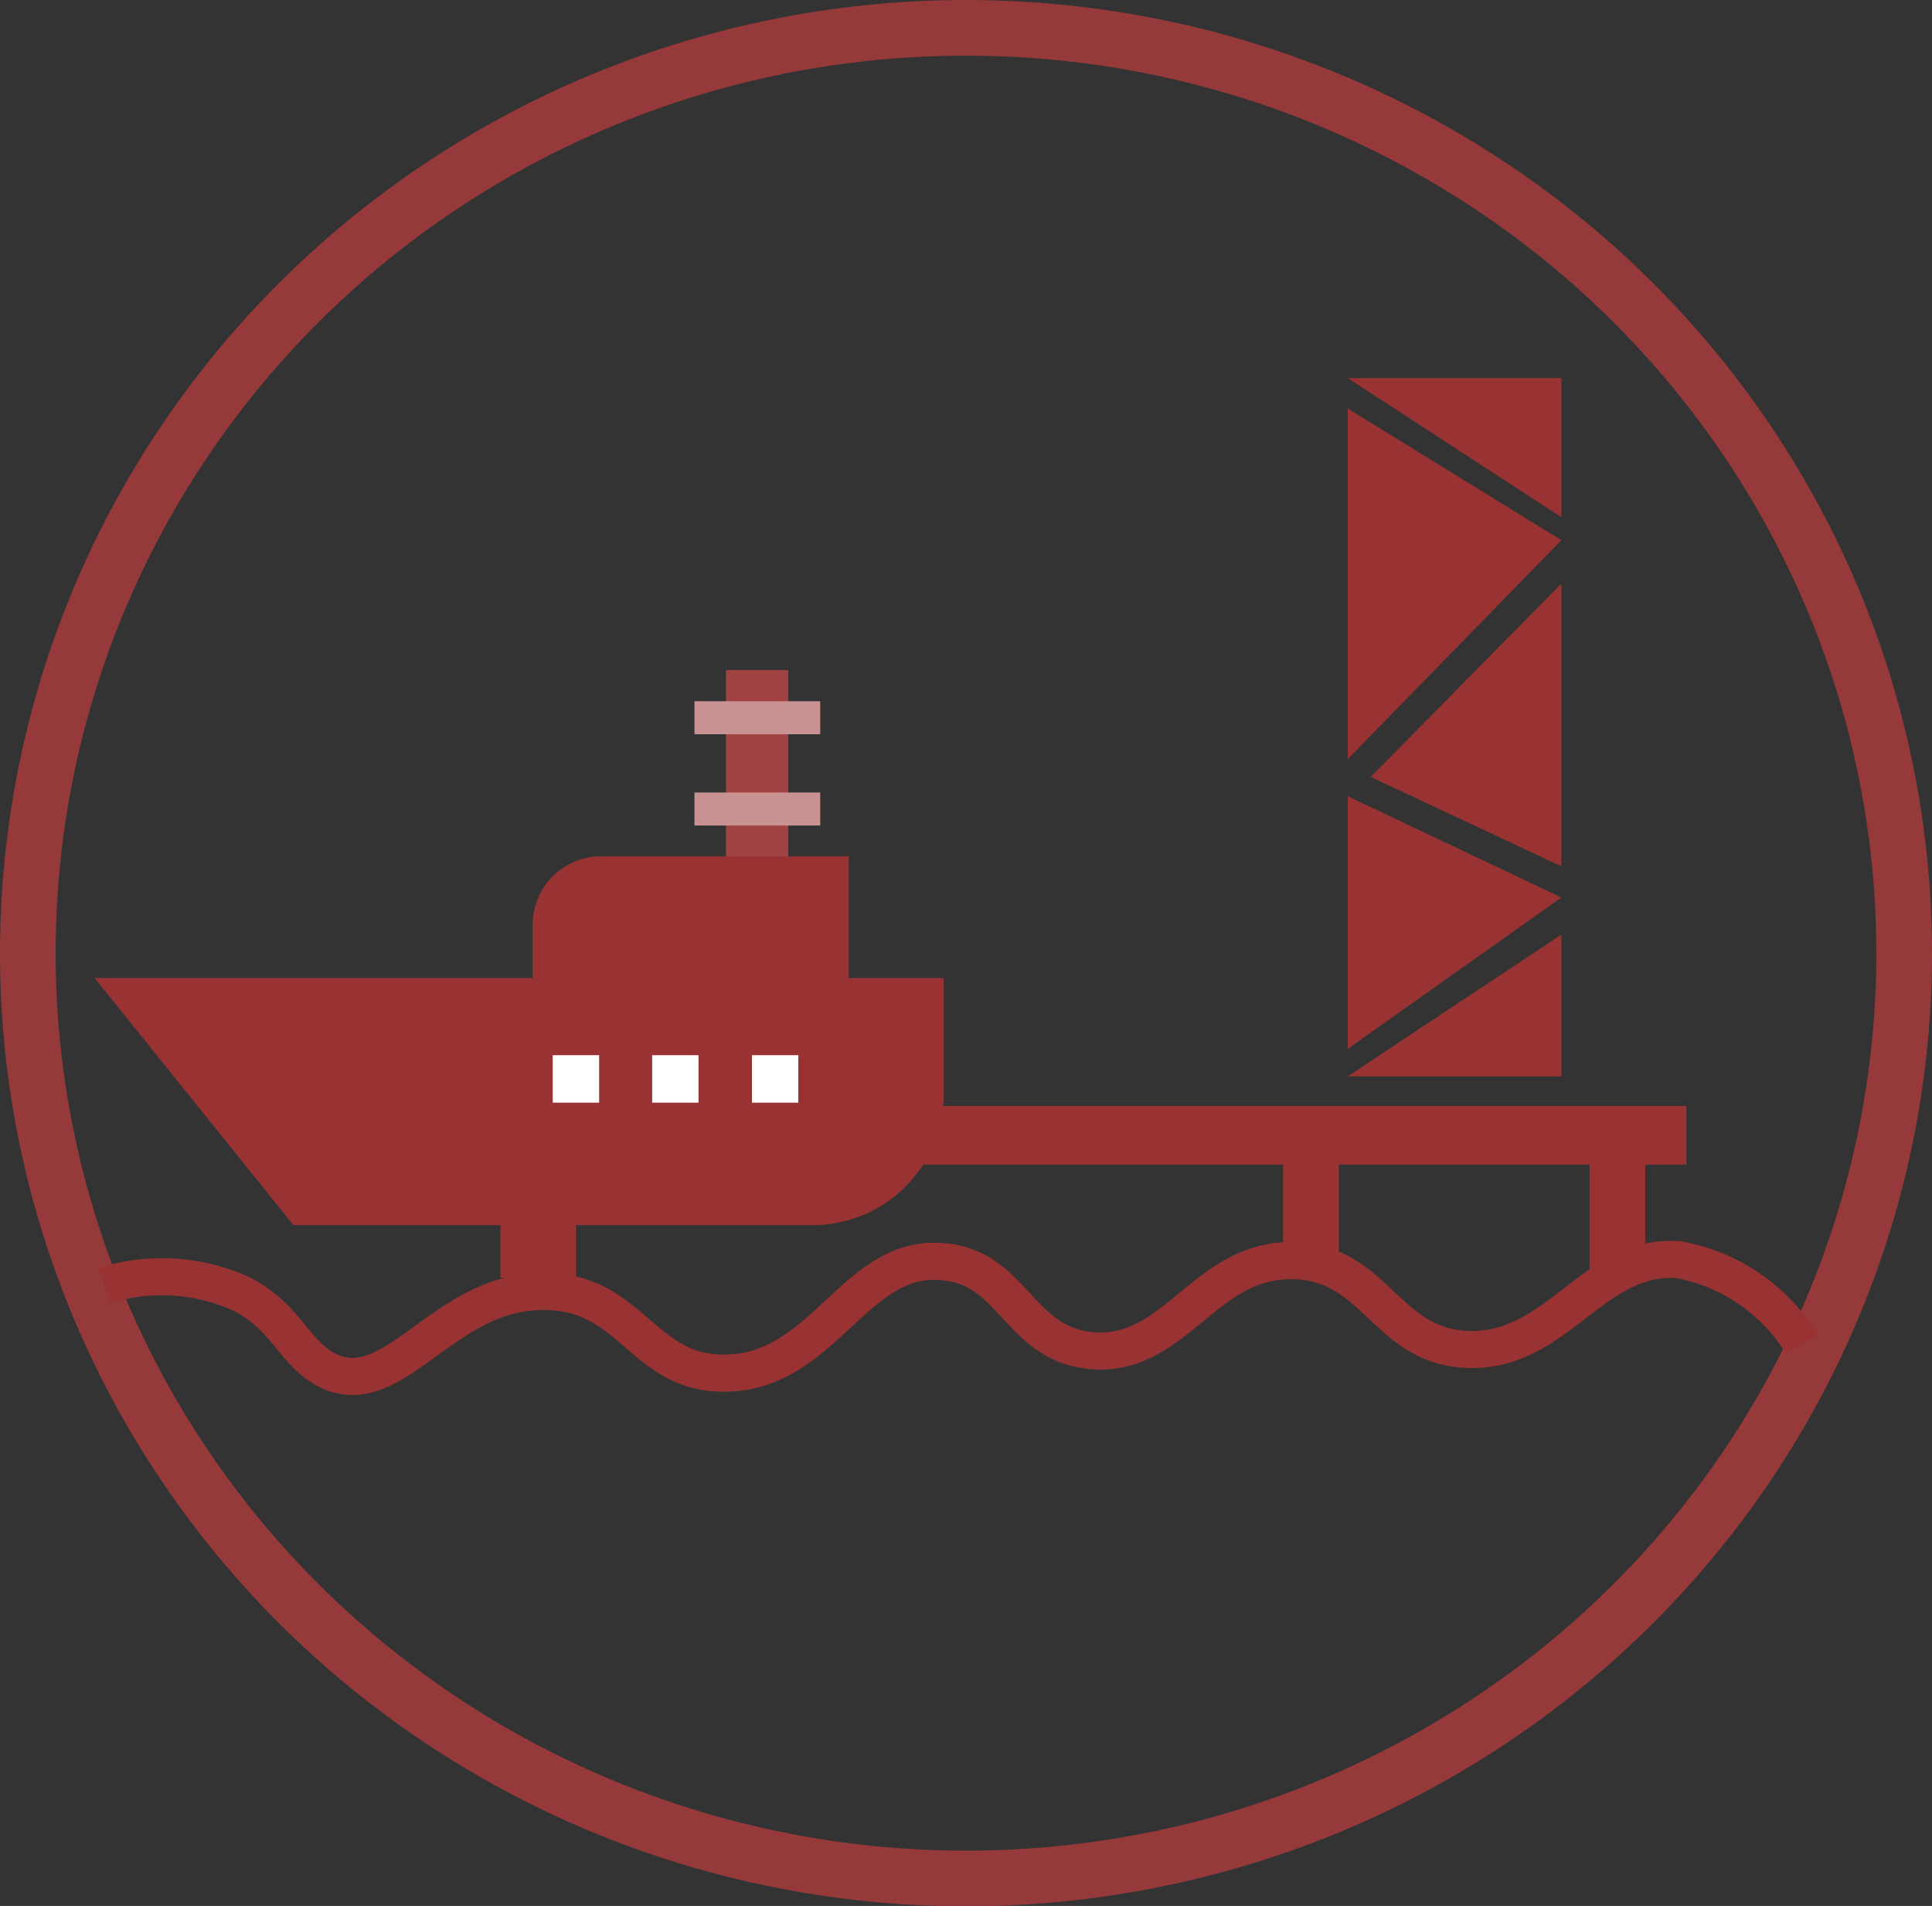
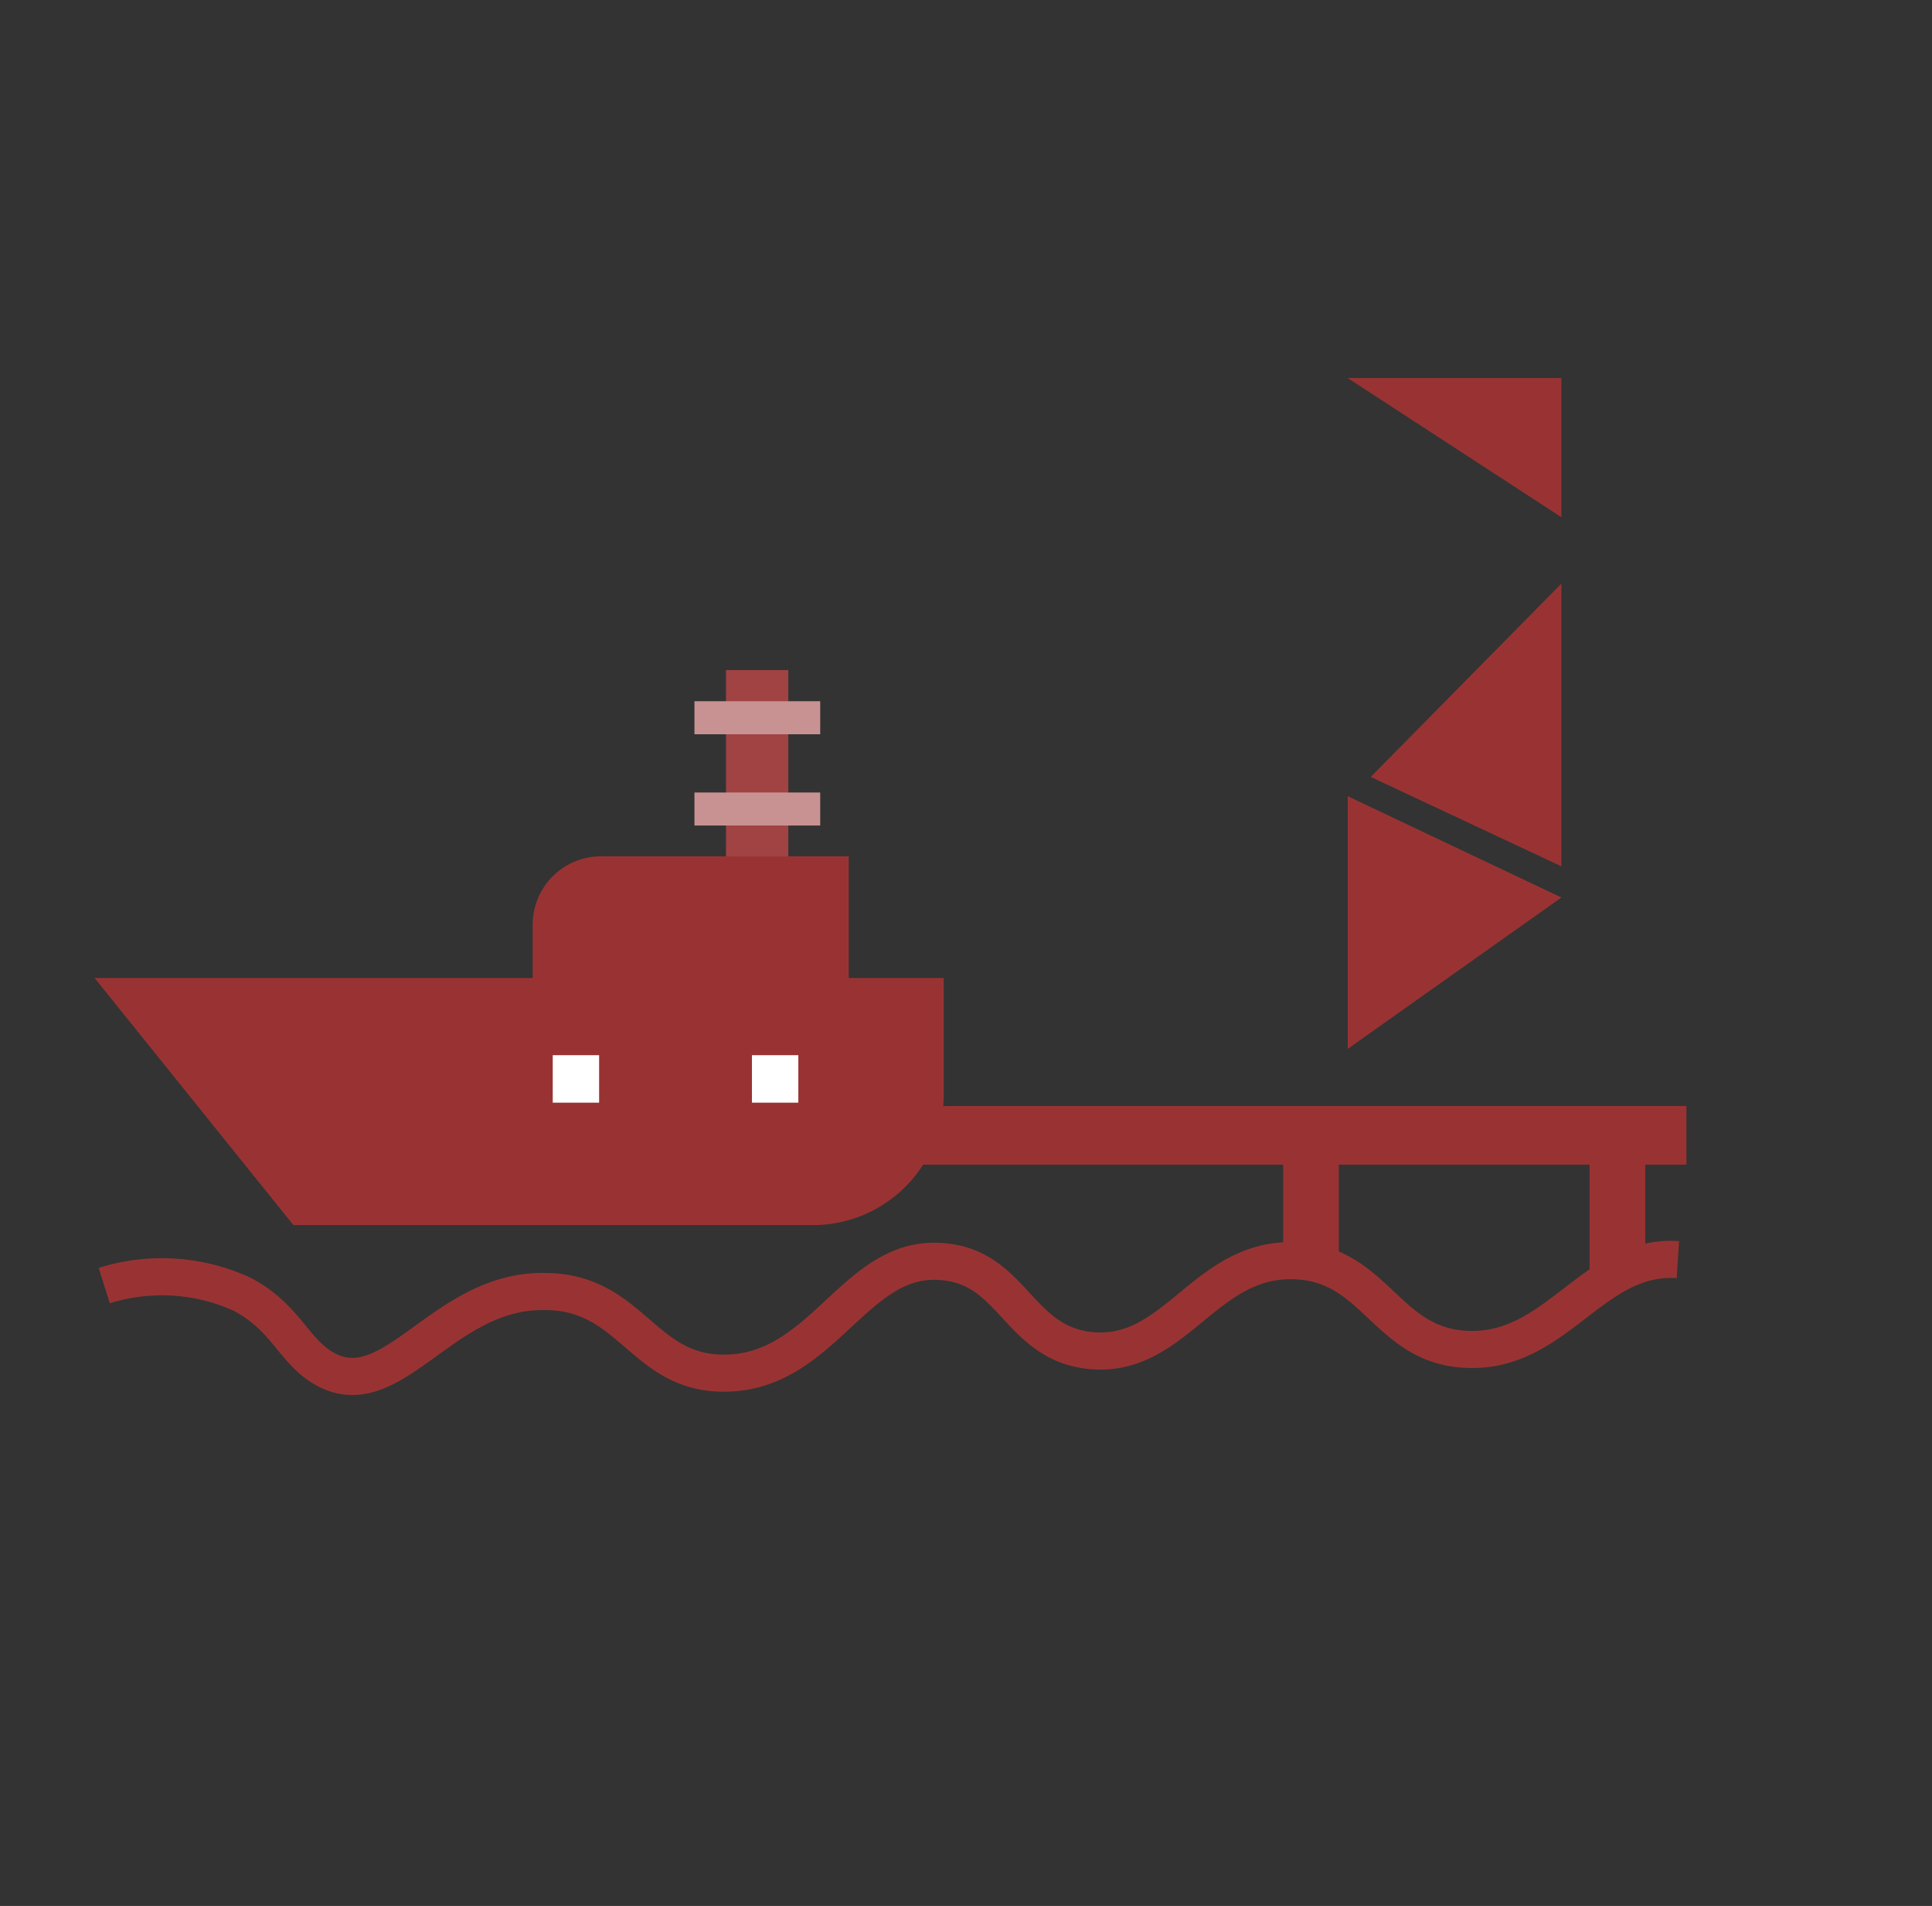
<svg xmlns="http://www.w3.org/2000/svg" id="图层_1" data-name="图层 1" viewBox="0 0 52.08 51.37">
  <rect x="0" y="0" width="52.08" height="51.37" fill="#333333" stroke="none" />
  <defs>
    <style>.cls-1{fill:#a14343;}.cls-2,.cls-6{fill:none;stroke-miterlimit:10;}.cls-2{stroke:#96393a;stroke-width:1.5px;}.cls-3{fill:#933;}.cls-4{fill:#fff;}.cls-5{fill:#c99292;}.cls-6{stroke:#933;}</style>
  </defs>
  <rect class="cls-1" x="19.57" y="18.06" width="1.68" height="5.14" />
-   <ellipse class="cls-2" cx="26.04" cy="25.69" rx="25.29" ry="24.94" />
  <path class="cls-3" d="M26.1,37.66h-14L6.74,31H29.63v3.15A3.53,3.53,0,0,1,26.1,37.66Z" transform="translate(-4.19 -4.64)" />
  <path class="cls-3" d="M16.21,23.08h6.67a0,0,0,0,1,0,0v4.33a0,0,0,0,1,0,0H14.36a0,0,0,0,1,0,0V24.92A1.84,1.84,0,0,1,16.21,23.08Z" />
  <rect class="cls-4" x="14.9" y="28.44" width="1.25" height="1.28" />
-   <rect class="cls-4" x="17.58" y="28.44" width="1.25" height="1.28" />
  <rect class="cls-4" x="20.27" y="28.44" width="1.25" height="1.28" />
  <rect class="cls-5" x="18.72" y="18.9" width="3.39" height="0.89" />
  <rect class="cls-5" x="18.72" y="21.36" width="3.39" height="0.89" />
  <polygon class="cls-3" points="36.33 10.19 42.09 10.19 42.09 13.94 36.33 10.19" />
-   <polygon class="cls-3" points="36.33 11.01 36.33 20.46 42.09 14.56 36.33 11.01" />
  <polygon class="cls-3" points="36.95 20.94 42.09 15.73 42.09 23.35 36.95 20.94" />
  <polygon class="cls-3" points="36.33 21.46 36.33 28.27 42.09 24.19 36.33 21.46" />
-   <polygon class="cls-3" points="42.09 29.01 42.09 25.19 36.33 29.01 42.09 29.01" />
  <rect class="cls-3" x="23.59" y="29.81" width="21.87" height="1.58" />
-   <path class="cls-6" d="M7,39.29a5.2,5.2,0,0,1,3.71.23c1.24.65,1.4,1.6,2.32,2.06,1.79.88,3.14-2.18,5.84-2.13,2.35,0,2.63,2.21,4.84,2.2,2.71,0,3.53-3.27,5.94-3,1.86.18,2,2.19,3.93,2.39,2.31.23,3.07-2.51,5.52-2.42,2.19.08,2.45,2.3,4.64,2.39,2.43.1,3.37-2.57,5.68-2.42a4.92,4.92,0,0,1,3.35,2.29" transform="translate(-4.19 -4.64)" />
-   <rect class="cls-3" x="13.49" y="32.4" width="2.04" height="2.04" />
+   <path class="cls-6" d="M7,39.29a5.2,5.2,0,0,1,3.71.23c1.24.65,1.4,1.6,2.32,2.06,1.79.88,3.14-2.18,5.84-2.13,2.35,0,2.63,2.21,4.84,2.2,2.71,0,3.53-3.27,5.94-3,1.86.18,2,2.19,3.93,2.39,2.31.23,3.07-2.51,5.52-2.42,2.19.08,2.45,2.3,4.64,2.39,2.43.1,3.37-2.57,5.68-2.42" transform="translate(-4.19 -4.64)" />
  <rect class="cls-3" x="34.59" y="30.6" width="1.5" height="3.3" />
  <rect class="cls-3" x="42.85" y="30.31" width="1.5" height="3.99" />
</svg>